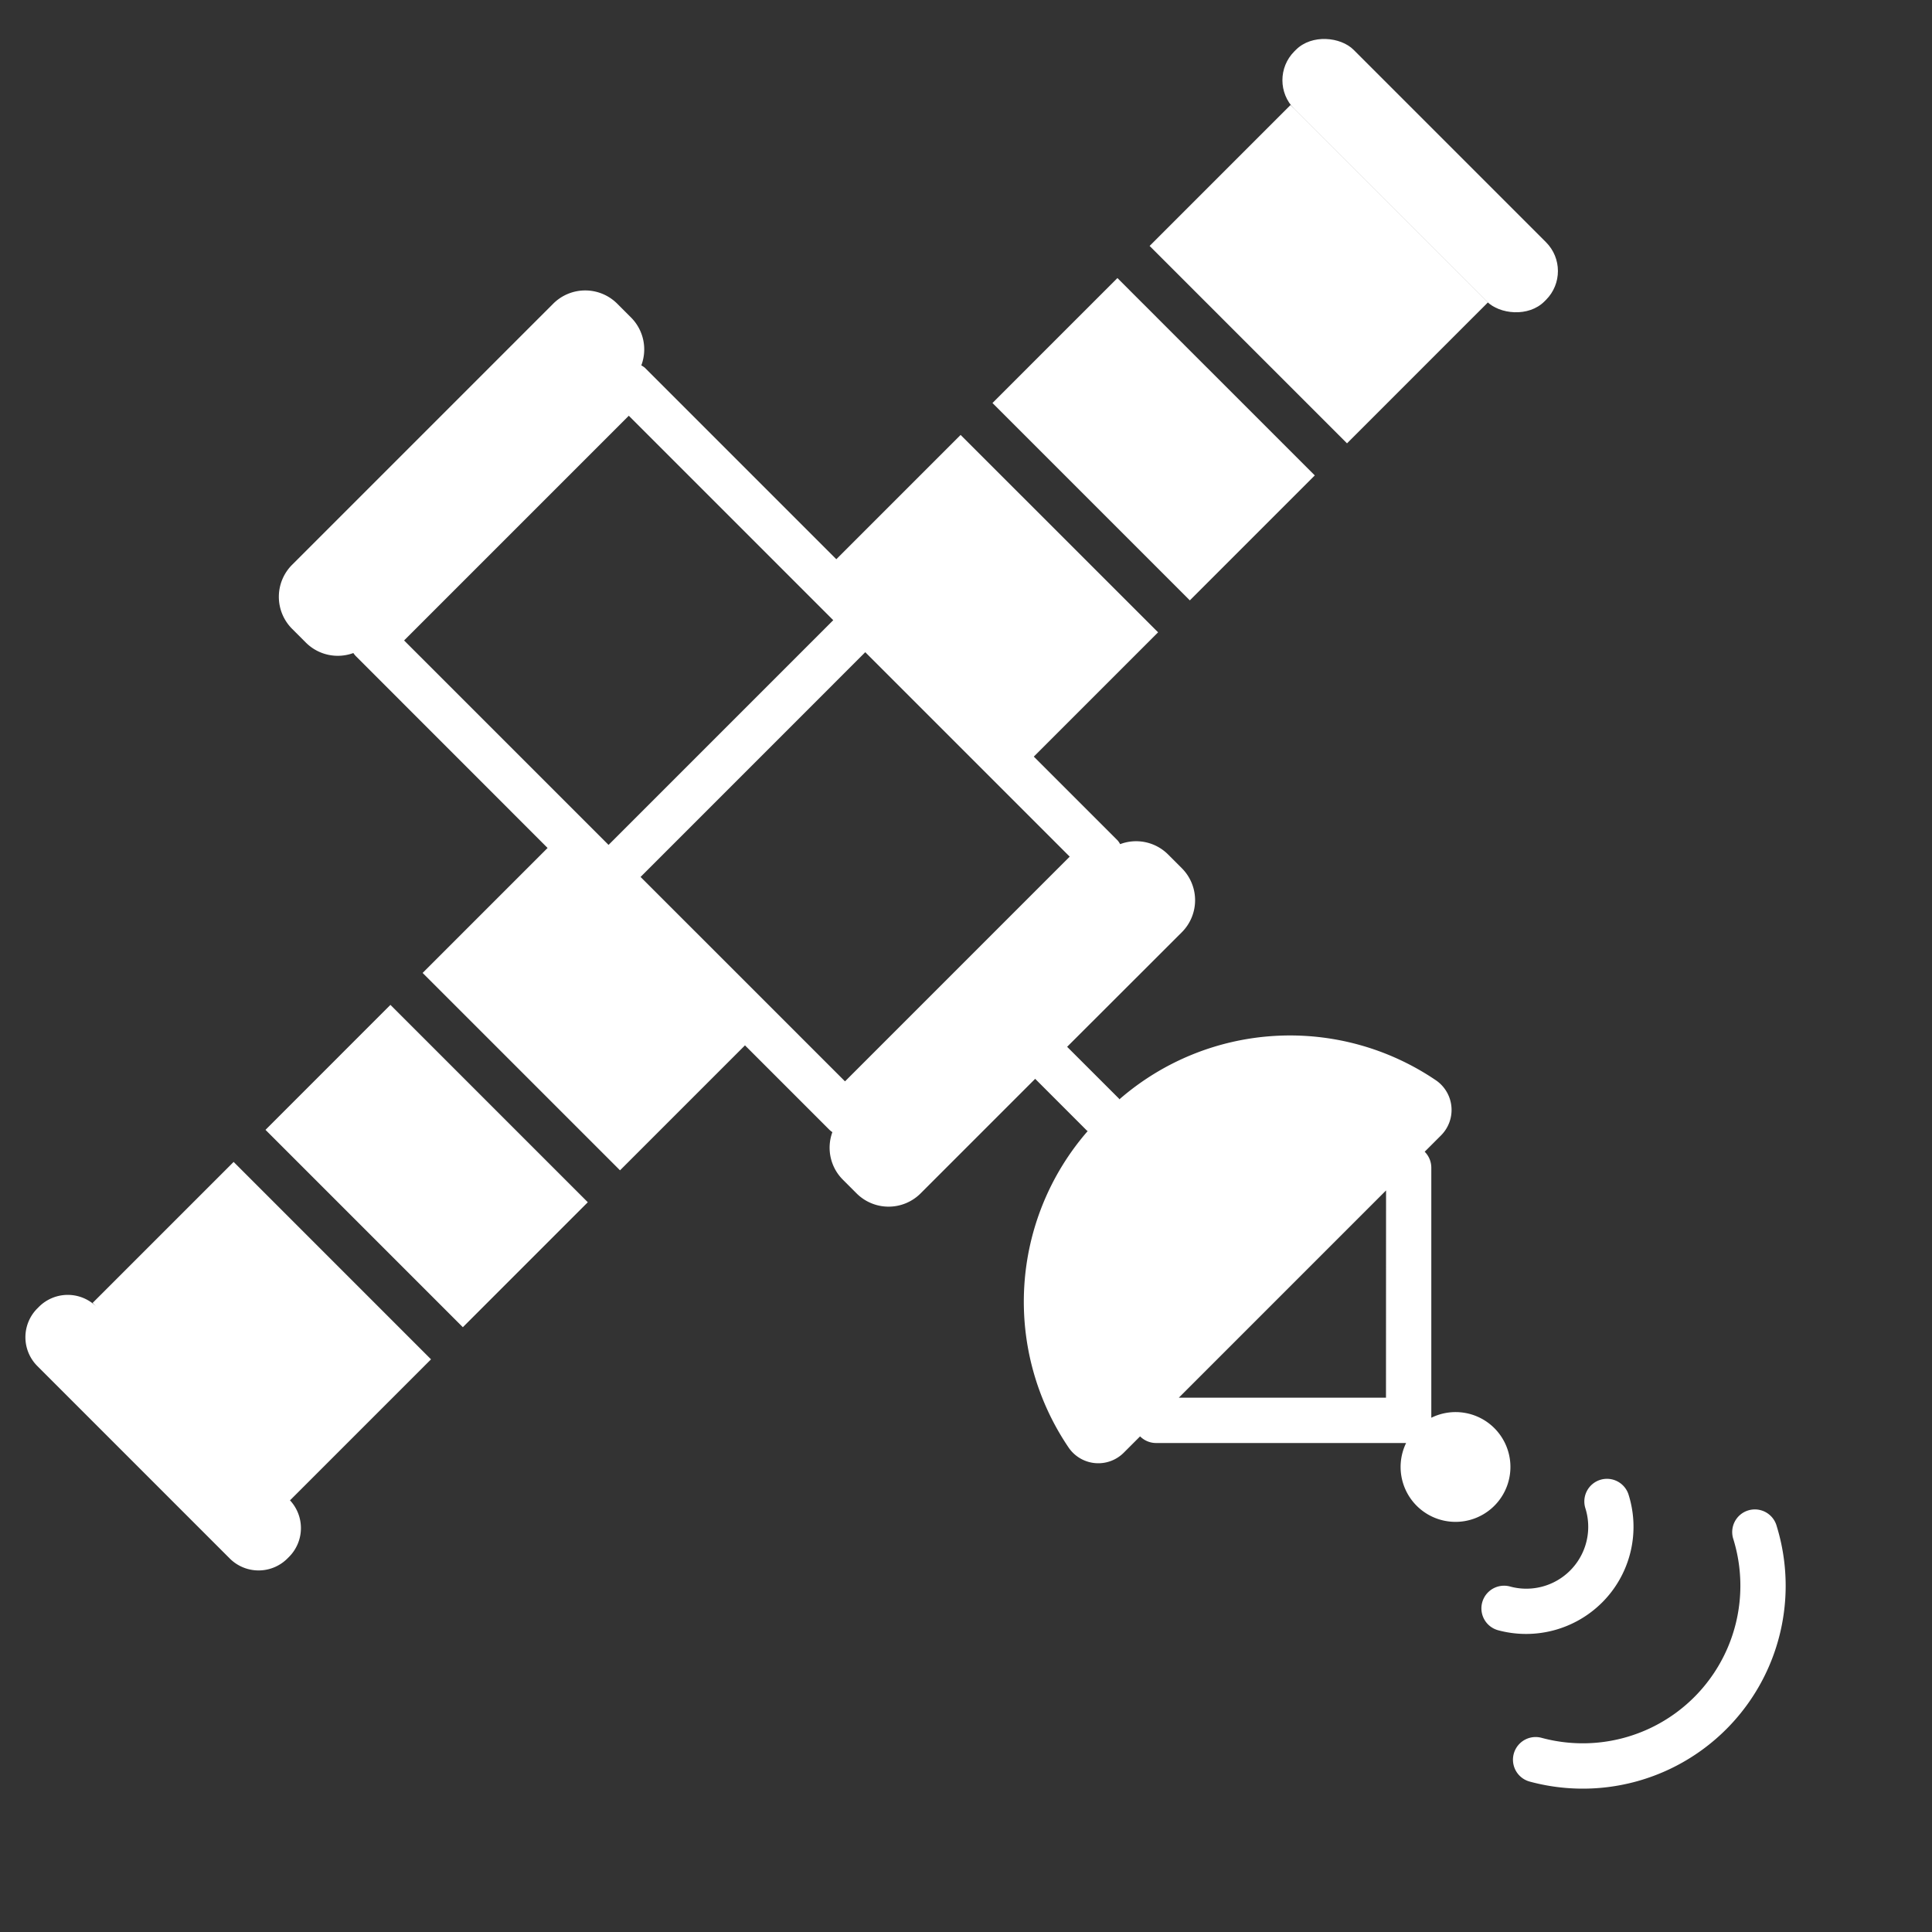
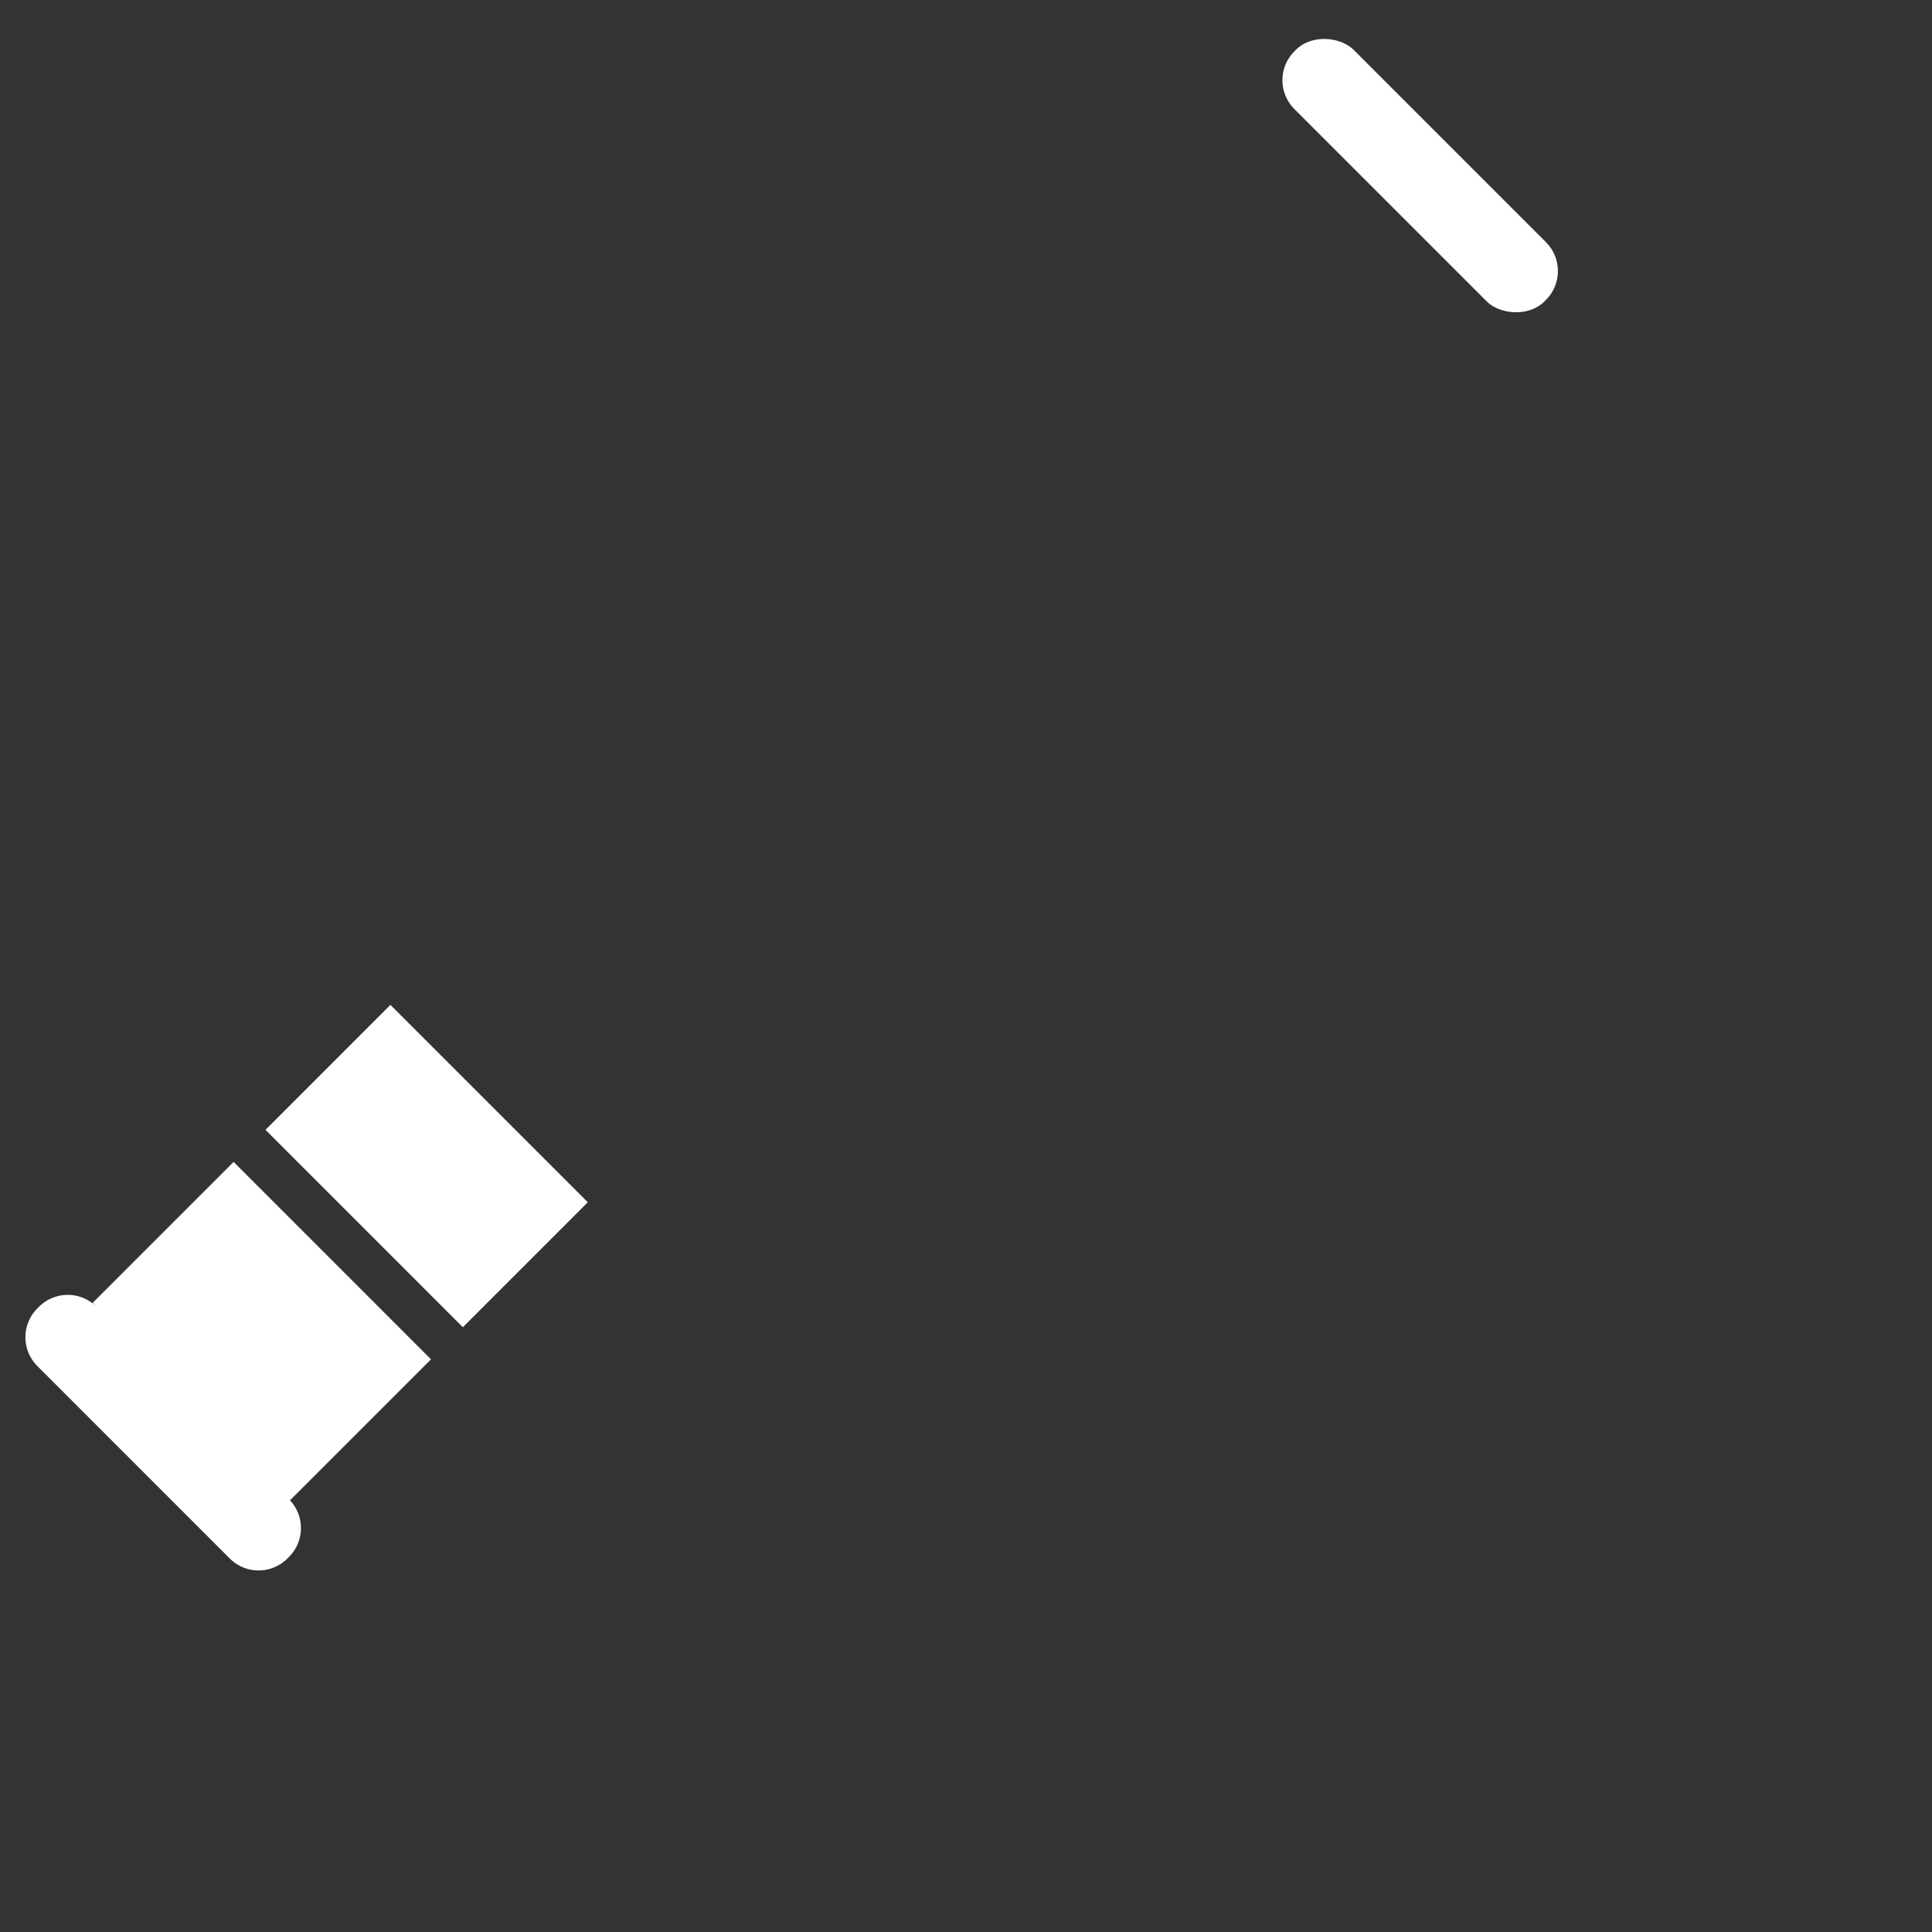
<svg xmlns="http://www.w3.org/2000/svg" version="1.1" width="512" height="512" x="0" y="0" viewBox="0 0 128 128" style="enable-background:new 0 0 512 512" xml:space="preserve">
  <rect x="0" y="0" width="128" height="128" fill="#333333" stroke="none" />
  <g>
-     <path d="m17.589 74.855 8.278-8.279 13.076 13.076-8.278 8.279zM28.556 90.059 15.478 76.98l-9.34 9.34.263.263a2.7 2.7 0 0 0-3.824 0l-.1.1a2.7 2.7 0 0 0 0 3.824l12.743 12.745a2.7 2.7 0 0 0 3.824 0l.1-.1a2.7 2.7 0 0 0 0-3.823l.071.07z" fill="#ffffff" opacity="1" data-original="#000000" />
+     <path d="m17.589 74.855 8.278-8.279 13.076 13.076-8.278 8.279M28.556 90.059 15.478 76.98l-9.34 9.34.263.263a2.7 2.7 0 0 0-3.824 0l-.1.1a2.7 2.7 0 0 0 0 3.824l12.743 12.745a2.7 2.7 0 0 0 3.824 0l.1-.1a2.7 2.7 0 0 0 0-3.823l.071.07z" fill="#ffffff" opacity="1" data-original="#000000" />
    <rect width="5.551" height="23.431" x="91.326" y="-.089" rx="2.704" transform="rotate(-45 94.106 11.645)" fill="#ffffff" opacity="1" data-original="#000000" />
-     <path d="M99 94.613a3.633 3.633 0 0 0-4.172-.683V77.366a1.5 1.5 0 0 0-.439-1.061l1.086-1.086a2.382 2.382 0 0 0-.312-3.627 17.216 17.216 0 0 0-21 1.241c-.015-.017-.02-.039-.037-.056L70.7 69.354l7.6-7.591a3 3 0 0 0 0-4.241l-.914-.914a2.994 2.994 0 0 0-3.174-.681 1.423 1.423 0 0 0-.154-.233l-5.566-5.566 8.234-8.235-13.083-13.078-8.235 8.235-12.687-12.688a1.423 1.423 0 0 0-.233-.154 2.994 2.994 0 0 0-.681-3.174l-.914-.914a3 3 0 0 0-4.241 0l-17.3 17.3a3 3 0 0 0 0 4.241l.914.914a2.99 2.99 0 0 0 3.144.69 1.512 1.512 0 0 0 .184.224L36.279 56.18 28 64.459l13.078 13.078 8.279-8.279 5.566 5.566a1.512 1.512 0 0 0 .224.184 2.993 2.993 0 0 0 .69 3.144l.914.914a3 3 0 0 0 4.241 0l7.591-7.591 3.423 3.425c.017.017.039.022.056.037a17.215 17.215 0 0 0-1.241 21 2.382 2.382 0 0 0 3.627.312l1.086-1.086a1.492 1.492 0 0 0 1.061.44h16.563a3.638 3.638 0 1 0 5.842-.99zM40.318 55.977 26.772 42.432 41.66 27.544l13.545 13.545zm15.666 15.666L42.439 58.1l14.887-14.89 13.545 13.545zM91.825 92.6H78.1l13.73-13.731zM76.165 16.294l13.078 13.078 9.339-9.34L85.767 7.217l-.263-.263zM65.754 26.7l8.278-8.278 13.076 13.076-8.278 8.278zM117.708 101.1a1.5 1.5 0 1 0-2.867.88 10.442 10.442 0 0 1-12.71 13.155 1.5 1.5 0 1 0-.782 2.9 13.441 13.441 0 0 0 16.359-16.935zM106.142 106.172a7.088 7.088 0 0 0 1.765-7.114 1.5 1.5 0 1 0-2.867.882 4.1 4.1 0 0 1-5 5.169 1.5 1.5 0 0 0-.782 2.9 7.129 7.129 0 0 0 6.88-1.834z" fill="#ffffff" opacity="1" data-original="#000000" />
  </g>
</svg>